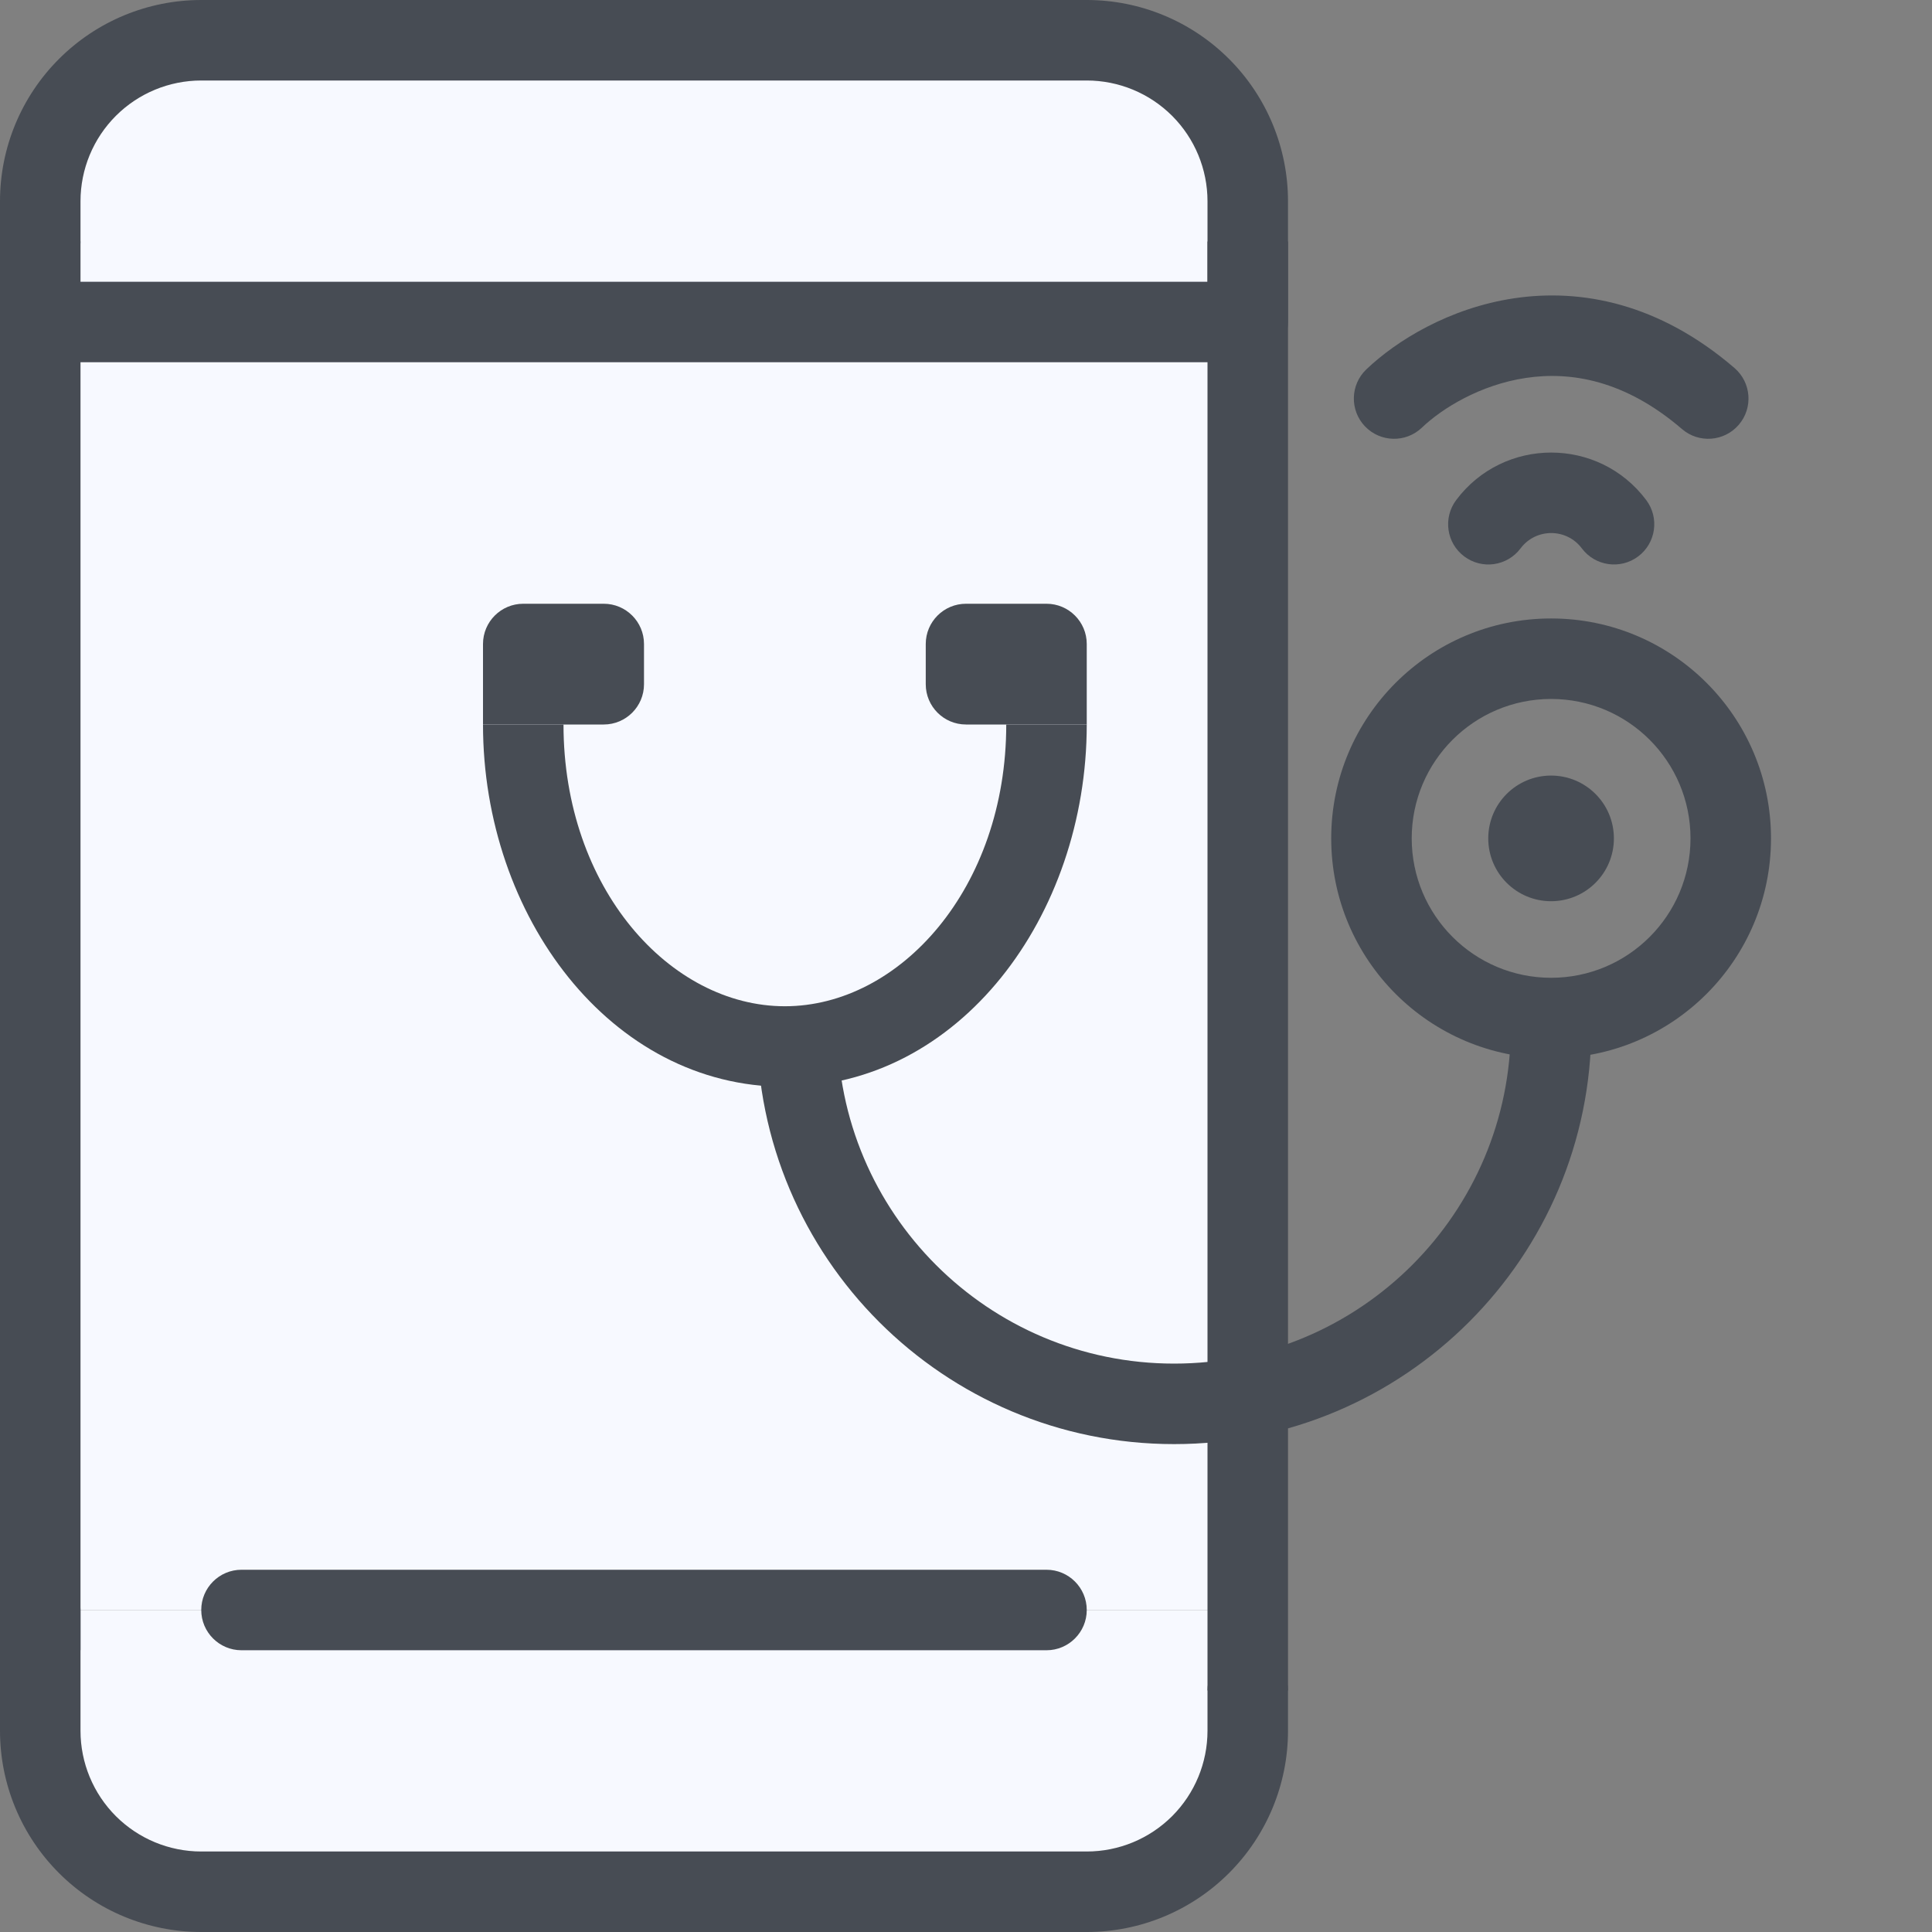
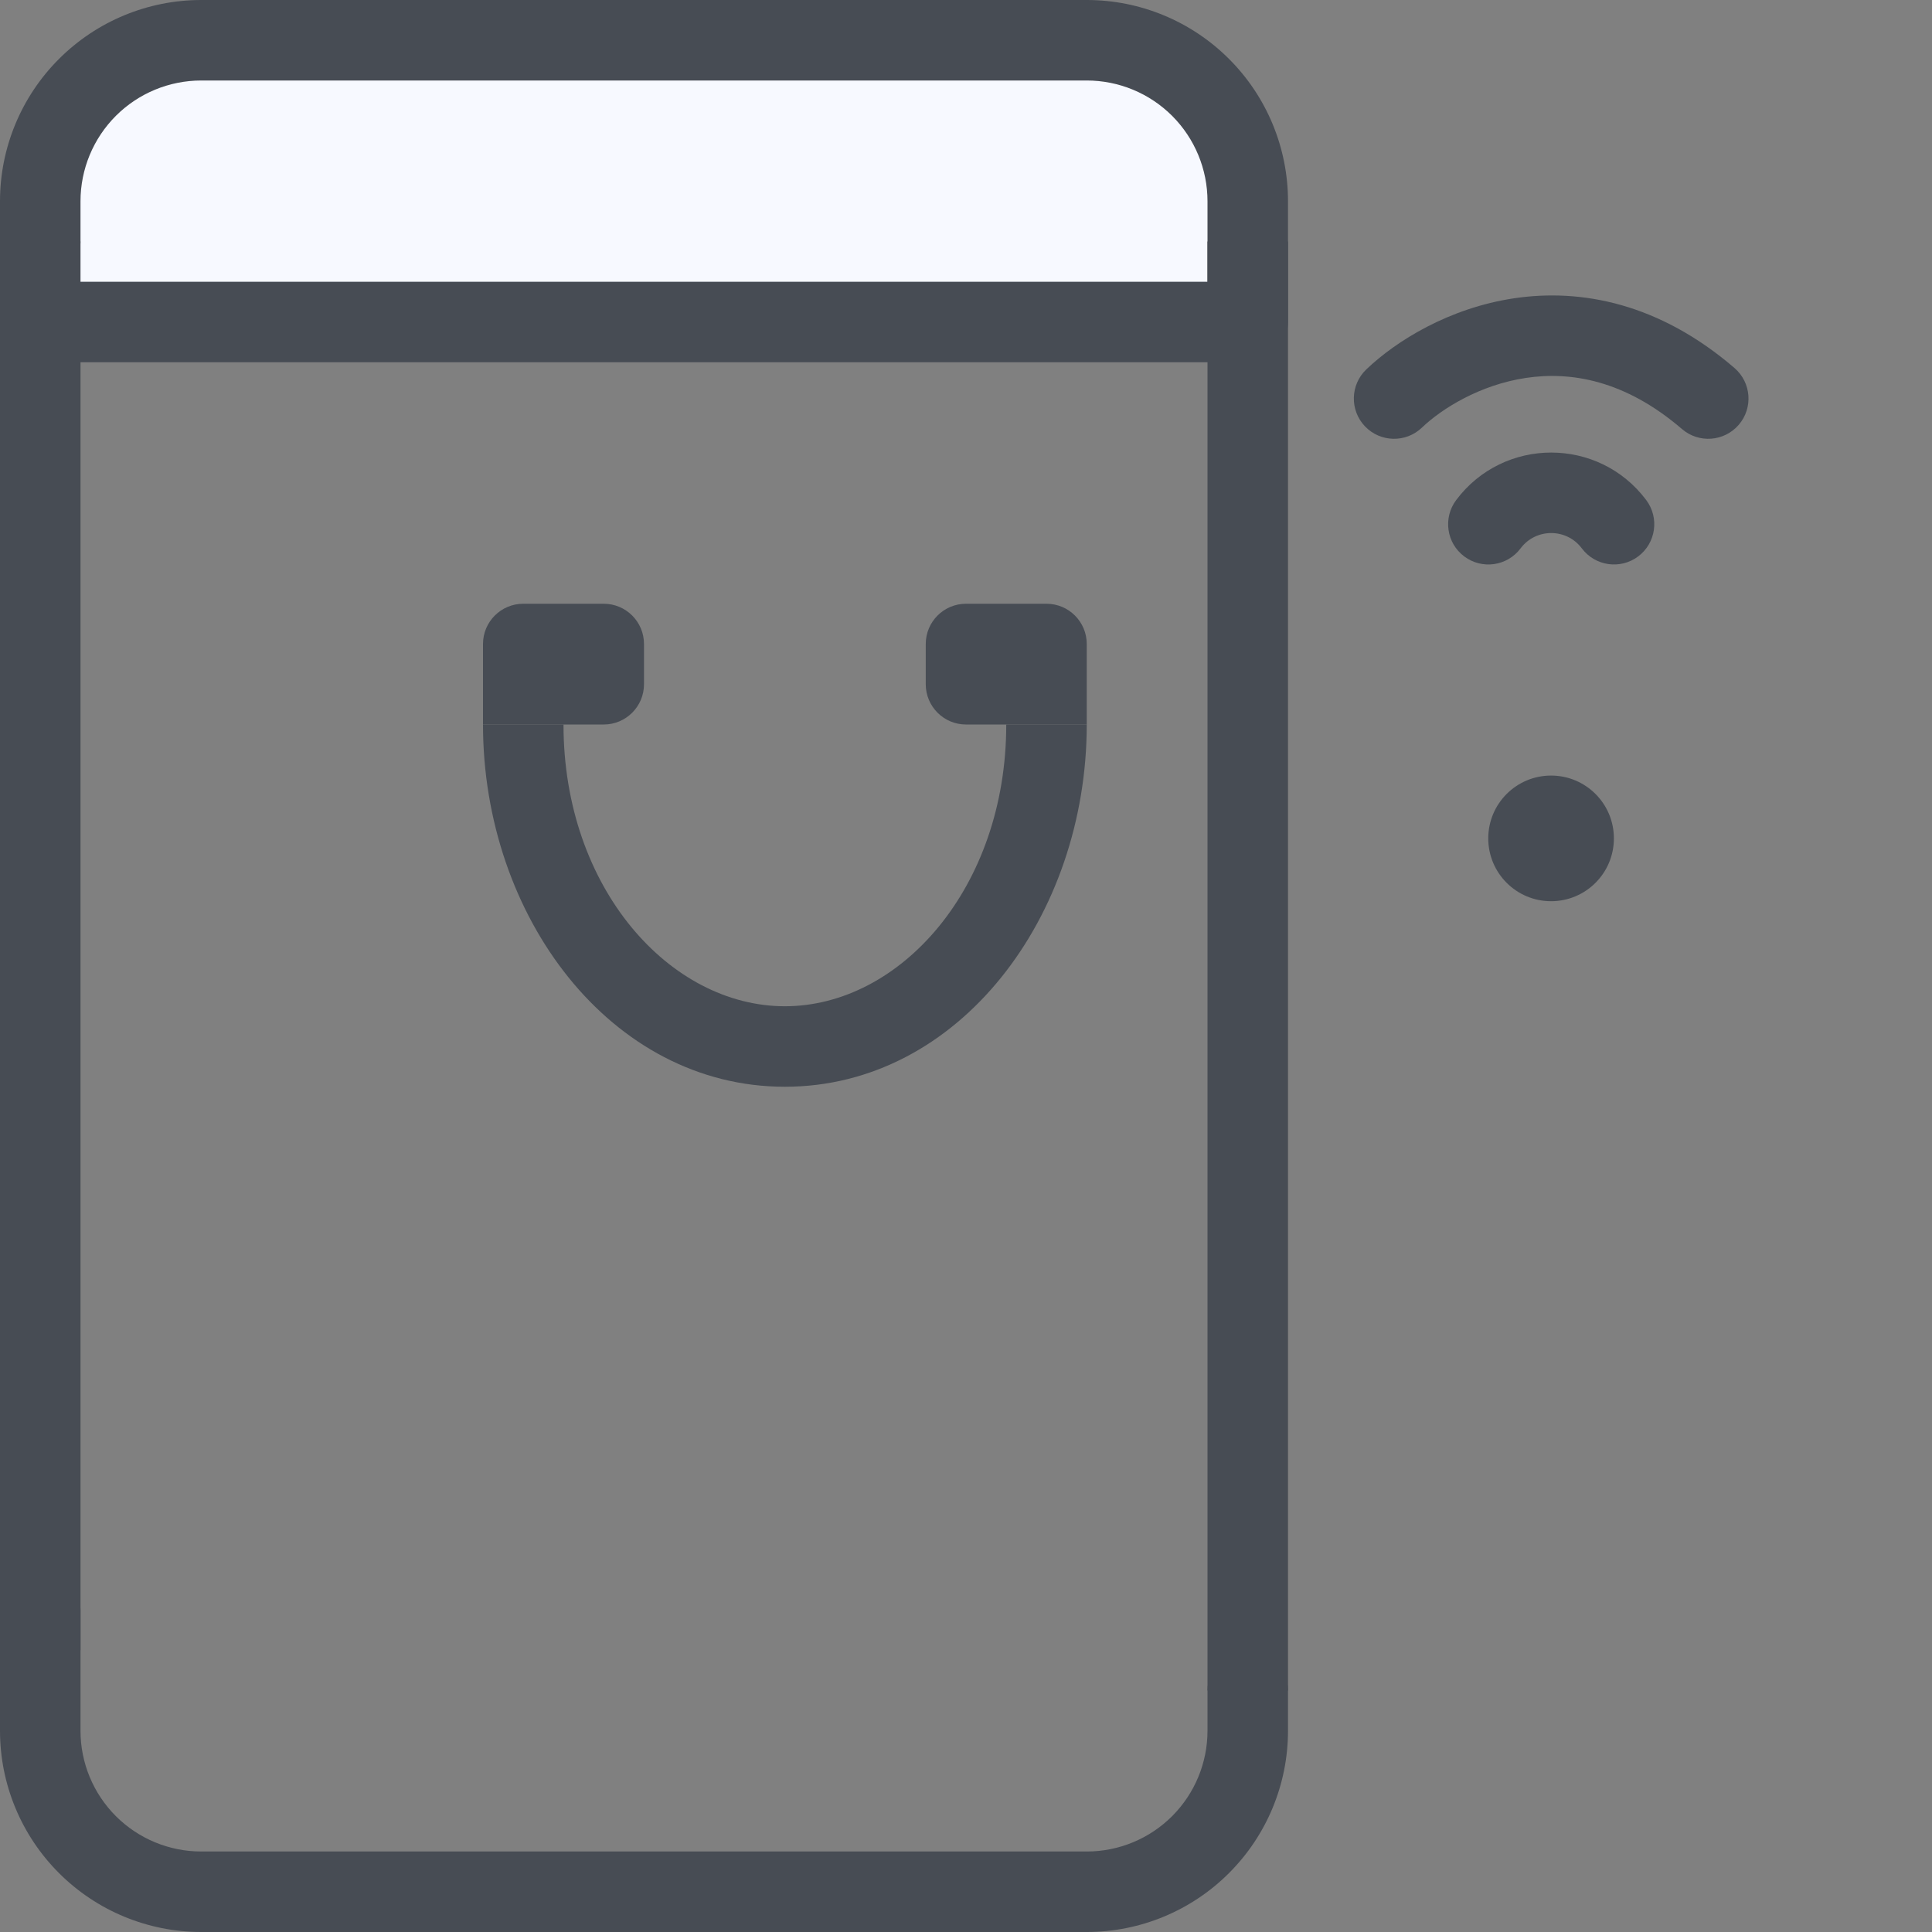
<svg xmlns="http://www.w3.org/2000/svg" width="60" height="60" viewBox="0 0 60 60" fill="none">
  <rect x="0" y="0" width="60" height="60" fill="#808080" stroke="none" />
-   <path d="M38.75 50V53.75C38.75 55.076 38.223 56.348 37.285 57.285C36.348 58.223 35.076 58.75 33.75 58.75H6.25C4.924 58.75 3.652 58.223 2.714 57.285C1.777 56.348 1.25 55.076 1.25 53.75V50H38.75Z" fill="#F7F9FF" />
  <path d="M38.75 6.25V10H1.25V6.25C1.25 4.924 1.777 3.652 2.714 2.714C3.652 1.777 4.924 1.25 6.25 1.25H33.75C35.076 1.25 36.348 1.777 37.285 2.714C38.223 3.652 38.75 4.924 38.75 6.25Z" fill="#F7F9FF" />
-   <path d="M38.75 48.75V50H32.5H7.5H1.25V10H7.5H32.5H38.75V16.25V48.75Z" fill="#F7F9FF" />
  <path fill-rule="evenodd" clip-rule="evenodd" d="M1.25 48.75C1.94 48.75 2.5 49.31 2.5 50V53.75C2.5 54.745 2.895 55.698 3.598 56.402C4.302 57.105 5.255 57.5 6.25 57.5H33.75C34.745 57.5 35.698 57.105 36.402 56.402C37.105 55.698 37.5 54.745 37.5 53.75V52.5C37.5 51.81 38.06 51.25 38.75 51.25C39.44 51.25 40 51.81 40 52.5V53.75C40 55.408 39.342 56.997 38.169 58.169C36.997 59.342 35.408 60 33.75 60H6.25C4.592 60 3.003 59.342 1.831 58.169C0.658 56.997 0 55.408 0 53.75V50C0 49.31 0.56 48.75 1.25 48.75Z" fill="#474C54" />
  <path fill-rule="evenodd" clip-rule="evenodd" d="M1.831 1.831C3.003 0.658 4.592 0 6.25 0H33.75C35.408 0 36.997 0.658 38.169 1.831C39.342 3.003 40 4.592 40 6.25V10C40 10.69 39.44 11.25 38.75 11.25H1.25C0.56 11.25 0 10.69 0 10C0 9.31 0.56 8.75 1.25 8.75H37.5V6.25C37.5 5.255 37.105 4.302 36.402 3.598C35.698 2.895 34.745 2.5 33.75 2.5H6.25C5.255 2.5 4.302 2.895 3.598 3.598C2.895 4.302 2.5 5.255 2.5 6.25V7.5C2.5 8.19 1.94 8.75 1.25 8.75C0.56 8.75 0 8.19 0 7.5V6.25C0 4.592 0.658 3.003 1.831 1.831Z" fill="#474C54" />
  <path fill-rule="evenodd" clip-rule="evenodd" d="M0 51.25V7.5H2.5V51.25H0Z" fill="#474C54" />
  <path fill-rule="evenodd" clip-rule="evenodd" d="M37.5 52.5V7.5H40V52.5H37.5Z" fill="#474C54" />
-   <path fill-rule="evenodd" clip-rule="evenodd" d="M6.25 50C6.25 49.31 6.81 48.75 7.5 48.75H32.5C33.19 48.75 33.75 49.31 33.75 50C33.75 50.69 33.19 51.25 32.5 51.25H7.5C6.81 51.25 6.25 50.69 6.25 50Z" fill="#474C54" />
  <path fill-rule="evenodd" clip-rule="evenodd" d="M17.5 22.5C17.5 27.587 20.808 31.25 24.375 31.25C27.942 31.25 31.25 27.587 31.25 22.5H33.75C33.75 28.458 29.783 33.75 24.375 33.75C18.967 33.75 15 28.458 15 22.5H17.5Z" fill="#474C54" />
-   <path fill-rule="evenodd" clip-rule="evenodd" d="M26.006 31.891C26.006 37.666 30.688 42.348 36.463 42.348C42.239 42.348 46.92 37.666 46.92 31.891H49.42C49.42 39.047 43.619 44.848 36.463 44.848C29.307 44.848 23.506 39.047 23.506 31.891H26.006Z" fill="#474C54" />
-   <path fill-rule="evenodd" clip-rule="evenodd" d="M48.171 30.366C50.562 30.366 52.5 28.427 52.5 26.036C52.5 23.645 50.562 21.707 48.171 21.707C45.78 21.707 43.842 23.645 43.842 26.036C43.842 28.427 45.78 30.366 48.171 30.366ZM48.171 32.866C51.943 32.866 55 29.808 55 26.036C55 22.265 51.943 19.207 48.171 19.207C44.399 19.207 41.342 22.265 41.342 26.036C41.342 29.808 44.399 32.866 48.171 32.866Z" fill="#474C54" />
  <path fill-rule="evenodd" clip-rule="evenodd" d="M48.17 27.988C49.248 27.988 50.121 27.115 50.121 26.037C50.121 24.959 49.248 24.086 48.17 24.086C47.092 24.086 46.219 24.959 46.219 26.037C46.219 27.115 47.092 27.988 48.17 27.988Z" fill="#474C54" />
  <path d="M28.75 20C28.75 19.31 29.31 18.75 30 18.75H32.5C33.19 18.75 33.75 19.31 33.75 20V22.5H30C29.31 22.5 28.75 21.94 28.75 21.25V20Z" fill="#474C54" />
  <path d="M15 20C15 19.31 15.56 18.75 16.25 18.75H18.75C19.44 18.75 20 19.31 20 20V21.25C20 21.94 19.44 22.5 18.75 22.5H15V20Z" fill="#474C54" />
  <path fill-rule="evenodd" clip-rule="evenodd" d="M47.394 11.736C45.955 11.95 44.772 12.694 44.159 13.28C43.66 13.758 42.868 13.74 42.391 13.241C41.914 12.742 41.932 11.95 42.431 11.473C43.358 10.587 45 9.565 47.026 9.263C49.111 8.953 51.531 9.42 53.866 11.429C54.39 11.88 54.449 12.669 53.999 13.192C53.548 13.716 52.759 13.775 52.236 13.325C50.463 11.8 48.776 11.53 47.394 11.736Z" fill="#474C54" />
  <path fill-rule="evenodd" clip-rule="evenodd" d="M49.125 17.03C48.65 16.396 47.698 16.396 47.223 17.03C46.809 17.583 46.025 17.695 45.473 17.28C44.92 16.866 44.809 16.082 45.223 15.53C46.698 13.563 49.65 13.563 51.125 15.53C51.539 16.082 51.428 16.866 50.875 17.28C50.323 17.695 49.539 17.582 49.125 17.03Z" fill="#474C54" />
</svg>